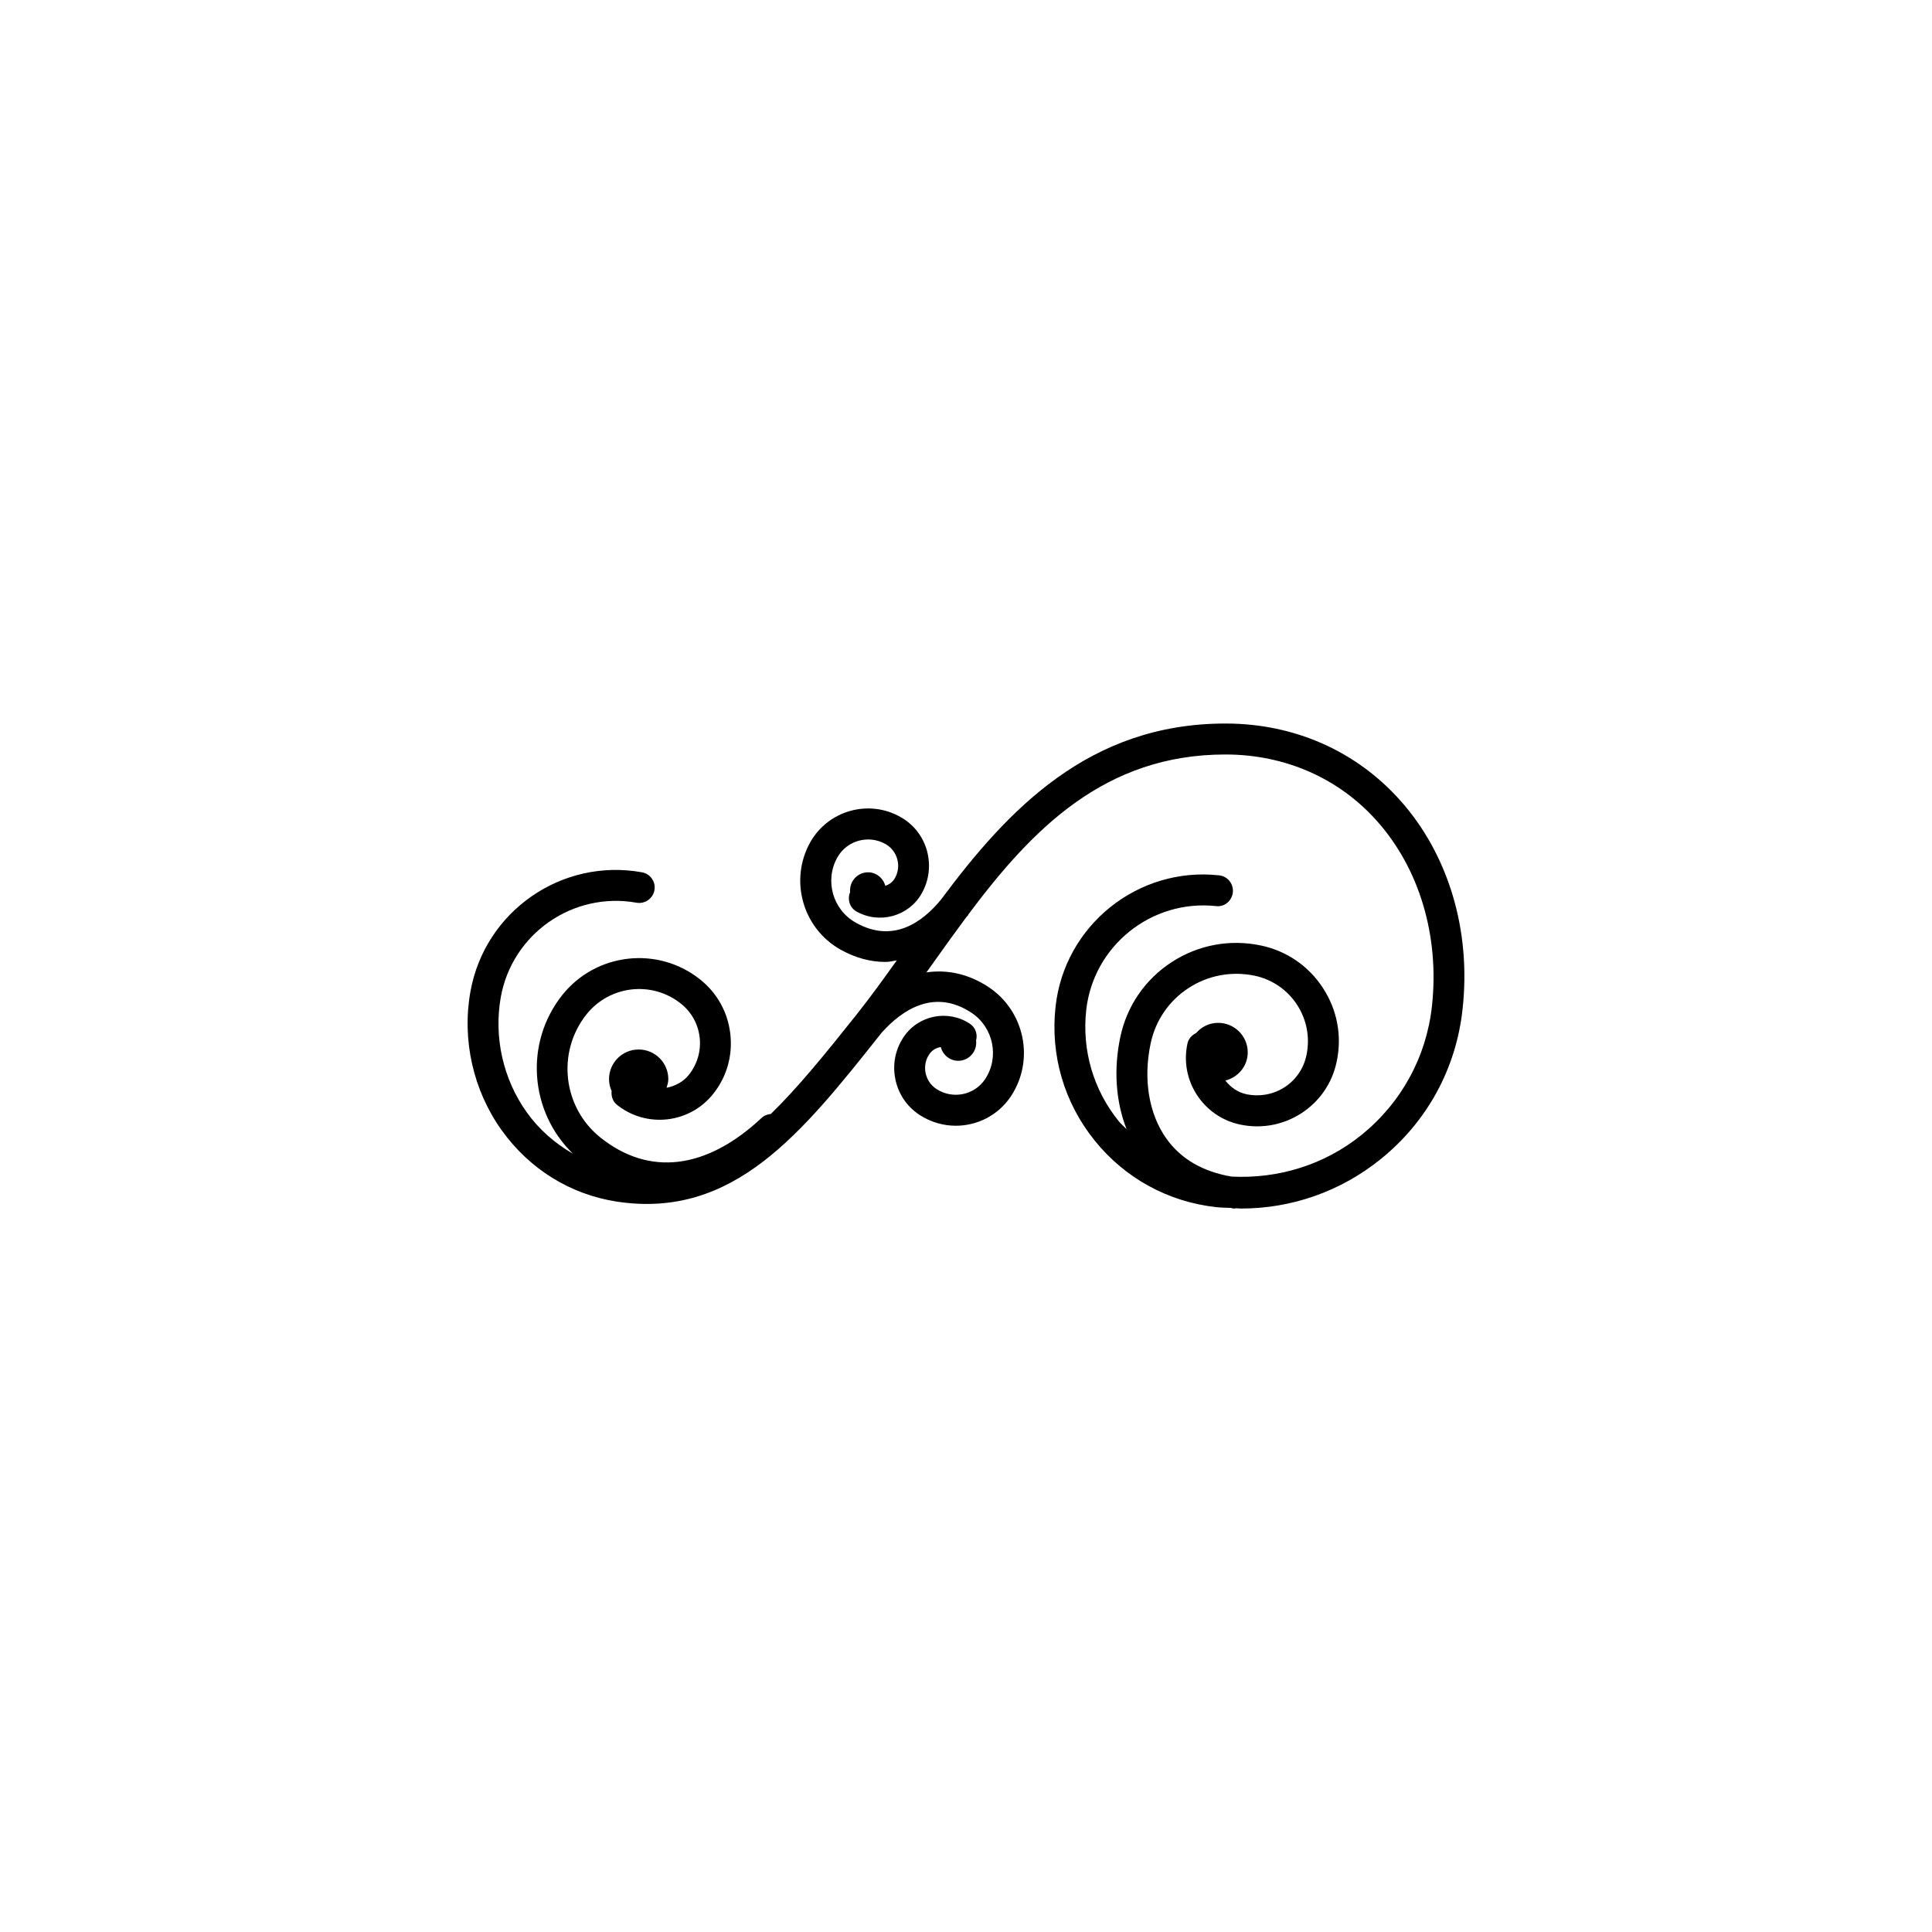
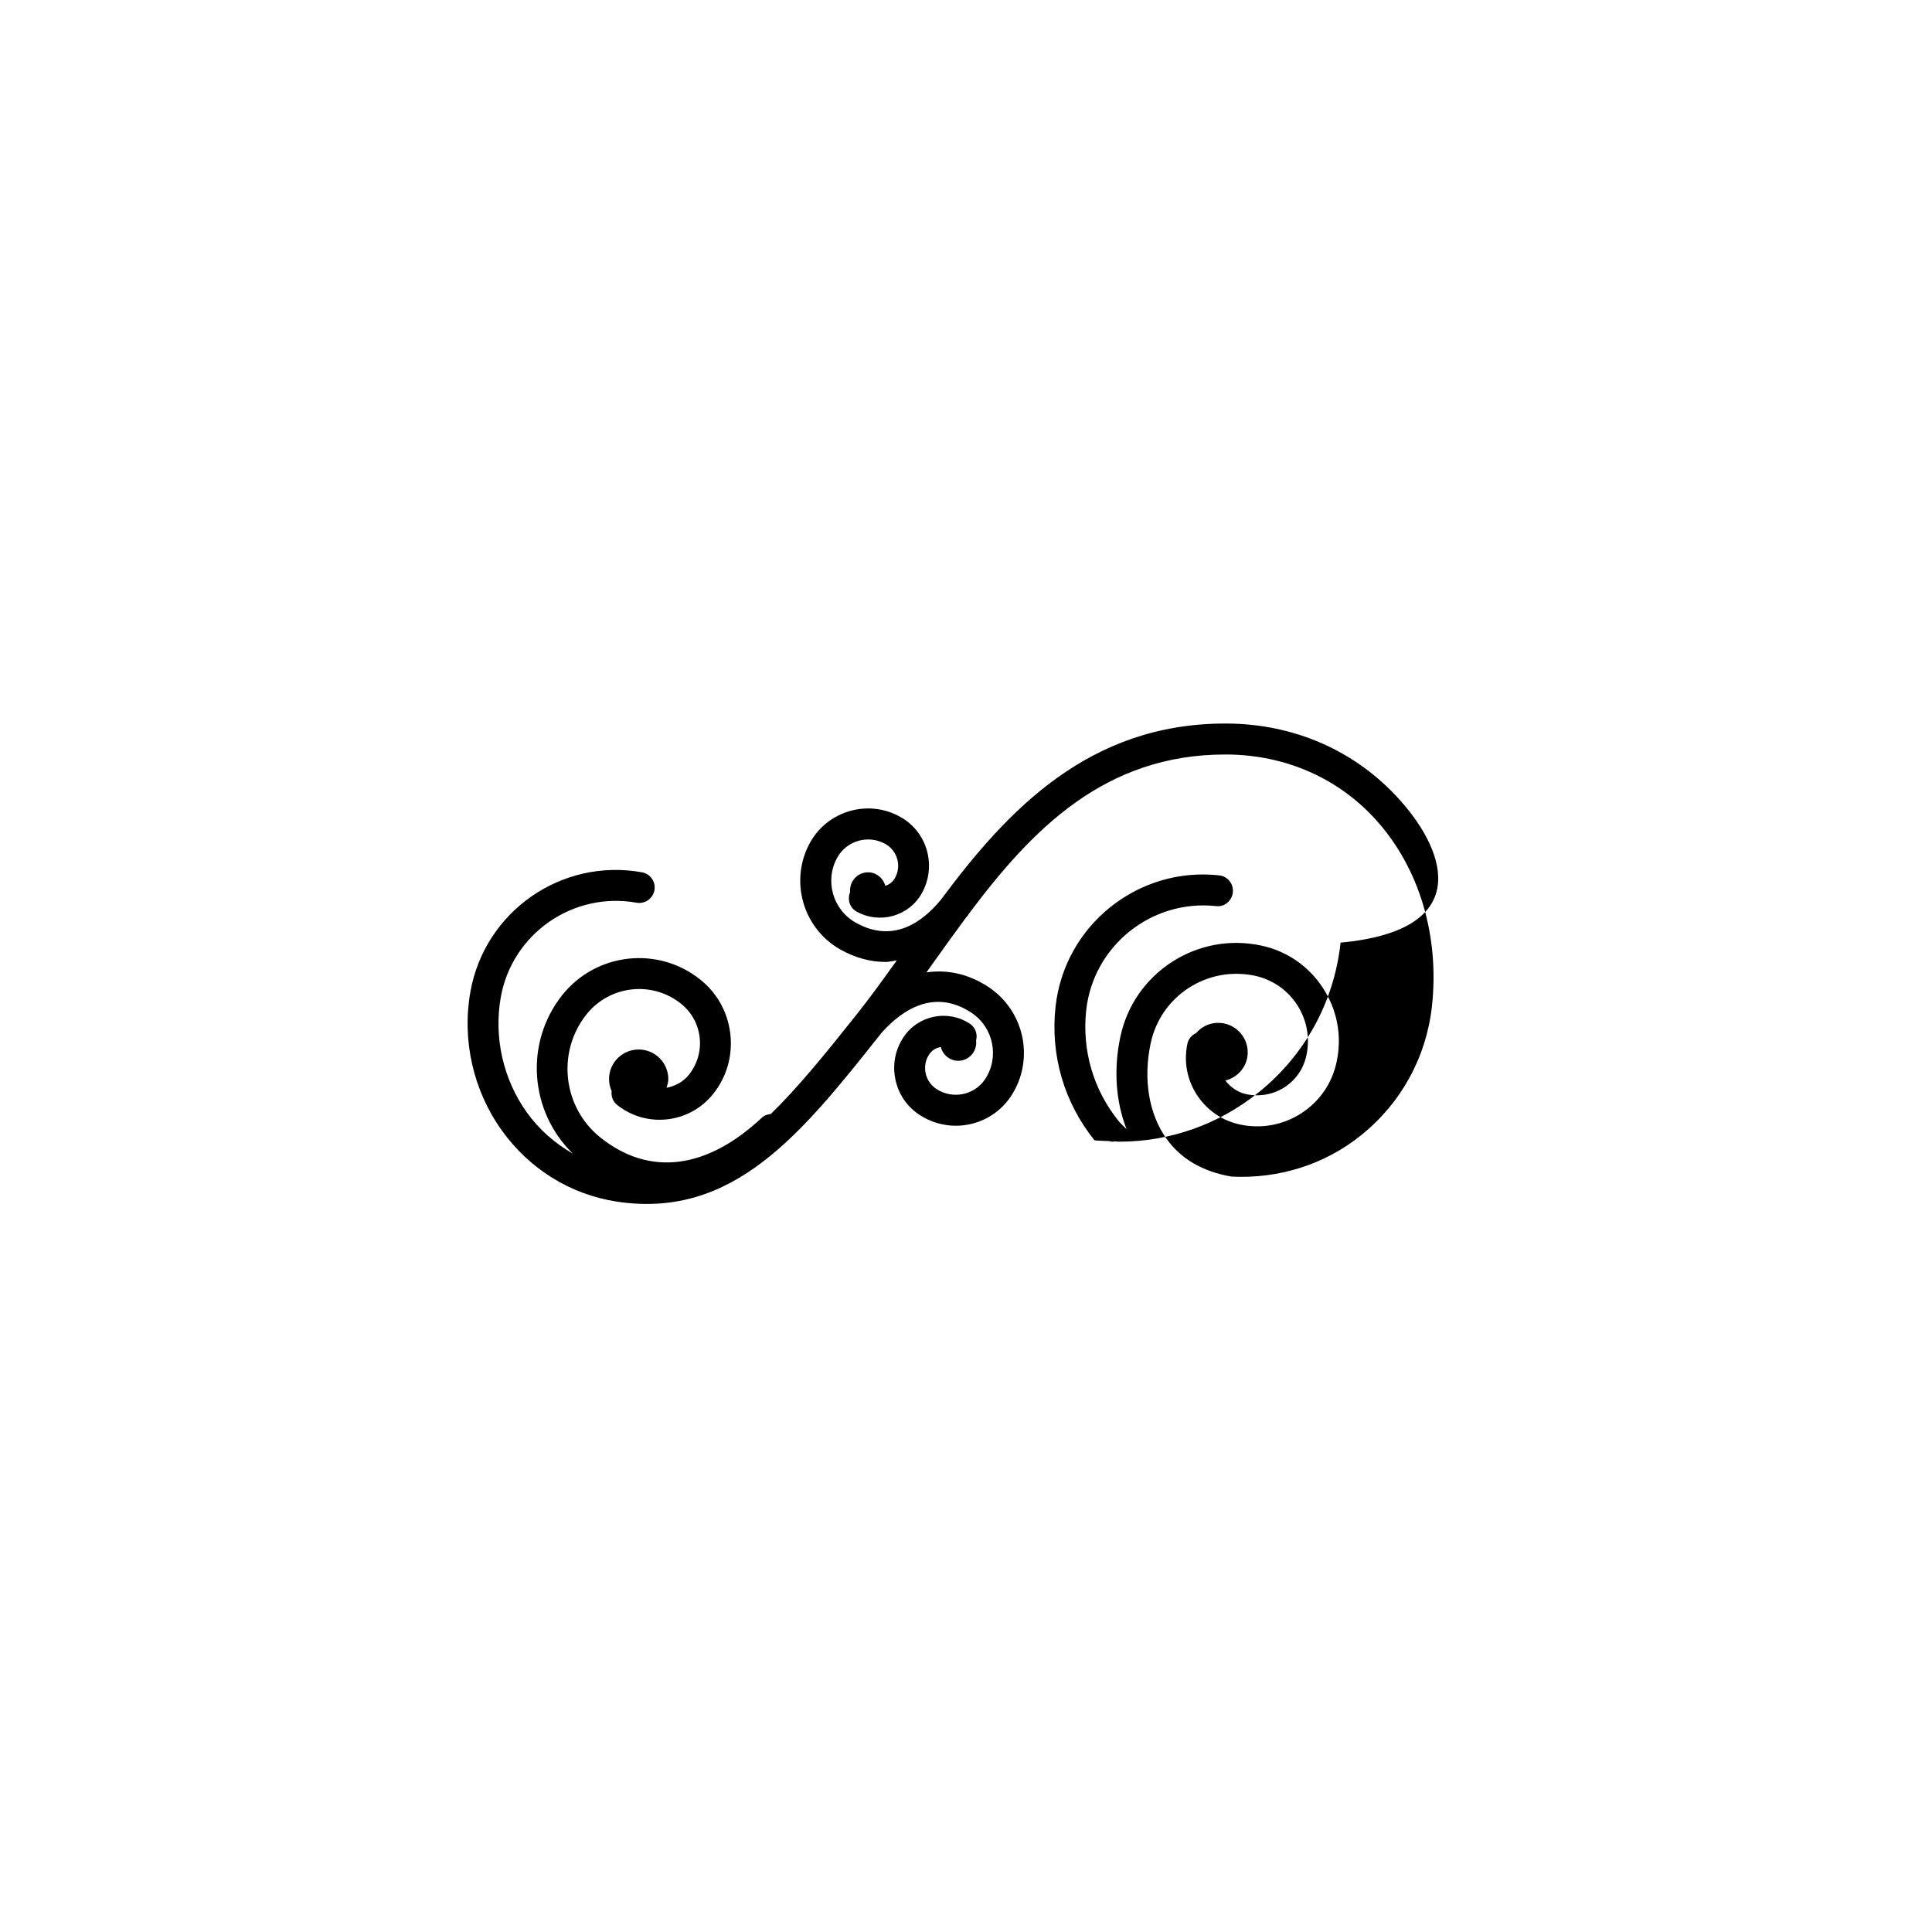
<svg xmlns="http://www.w3.org/2000/svg" version="1.1" id="Layer_1" x="0px" y="0px" width="50px" height="50px" viewBox="0 0 50 50" enable-background="new 0 0 50 50" xml:space="preserve">
-   <path d="M36.231,20.707c-1.139-1.273-2.733-1.977-4.492-1.982c-0.008,0-0.018,0-0.025,0c-3.529,0-5.628,2.227-7.359,4.554  c-0.486,0.593-1.244,1.143-2.21,0.598c-0.596-0.335-0.808-1.093-0.474-1.688c0.247-0.438,0.805-0.593,1.243-0.347  c0.151,0.085,0.259,0.223,0.306,0.39c0.048,0.167,0.026,0.343-0.06,0.494c-0.056,0.1-0.146,0.166-0.248,0.199  c-0.062-0.226-0.278-0.38-0.515-0.345c-0.25,0.038-0.419,0.264-0.396,0.511c-0.077,0.185-0.012,0.4,0.167,0.5  c0.596,0.333,1.354,0.123,1.688-0.473c0.189-0.337,0.236-0.729,0.133-1.103c-0.104-0.373-0.348-0.683-0.686-0.872  c-0.821-0.464-1.868-0.17-2.333,0.653c-0.549,0.98-0.199,2.226,0.778,2.777c0.384,0.216,0.779,0.322,1.168,0.322  c0.1,0,0.196-0.026,0.293-0.04c-0.345,0.482-0.688,0.958-1.045,1.407c-0.822,1.035-1.529,1.9-2.215,2.568  c-0.085,0.008-0.17,0.037-0.237,0.1c-1.426,1.335-2.905,1.52-4.169,0.512c-0.979-0.779-1.143-2.212-0.364-3.191  c0.6-0.75,1.694-0.875,2.443-0.277c0.273,0.217,0.446,0.527,0.485,0.875c0.04,0.348-0.06,0.689-0.277,0.965  c-0.146,0.184-0.352,0.293-0.579,0.337c0.022-0.071,0.045-0.144,0.045-0.224c0-0.422-0.343-0.766-0.767-0.766  c-0.423,0-0.767,0.342-0.767,0.766c0,0.111,0.025,0.215,0.067,0.31c-0.015,0.132,0.029,0.269,0.141,0.358  c0.37,0.294,0.833,0.426,1.302,0.373c0.469-0.055,0.889-0.287,1.183-0.655c0.353-0.44,0.51-0.993,0.446-1.554  s-0.341-1.061-0.782-1.411c-1.095-0.873-2.693-0.691-3.567,0.403c-0.988,1.246-0.842,3.021,0.275,4.106  c-0.462-0.265-0.872-0.62-1.195-1.071c-0.612-0.857-0.856-1.945-0.671-2.982c0.295-1.641,1.87-2.735,3.511-2.442  c0.216,0.039,0.426-0.106,0.465-0.323c0.039-0.218-0.105-0.425-0.323-0.464c-2.081-0.375-4.067,1.013-4.439,3.086  c-0.224,1.25,0.07,2.558,0.809,3.59c0.72,1.006,1.778,1.662,2.981,1.847c3.018,0.457,4.782-1.763,6.826-4.339  c0.01-0.012,0.021-0.026,0.031-0.04c0.001-0.001,0.003-0.001,0.004-0.003c0.525-0.582,1.354-1.143,2.319-0.504  c0.567,0.379,0.725,1.15,0.35,1.716c-0.277,0.417-0.844,0.53-1.264,0.252c-0.145-0.097-0.243-0.243-0.277-0.413  c-0.034-0.169,0-0.342,0.095-0.482c0.071-0.106,0.182-0.17,0.299-0.188c0.057,0.218,0.257,0.374,0.488,0.355  c0.259-0.021,0.449-0.25,0.427-0.508c0-0.003-0.002-0.006-0.003-0.01c0.045-0.162-0.011-0.342-0.158-0.439  c-0.569-0.377-1.339-0.223-1.718,0.346c-0.214,0.32-0.29,0.705-0.213,1.084c0.076,0.381,0.296,0.709,0.619,0.923  c0.291,0.192,0.621,0.286,0.946,0.286c0.554,0,1.098-0.268,1.426-0.762c0.619-0.933,0.362-2.199-0.573-2.824  c-0.517-0.342-1.067-0.462-1.613-0.383c0.056-0.079,0.112-0.156,0.169-0.236c0.284-0.4,0.571-0.801,0.864-1.195  c0.014-0.017,0.028-0.028,0.041-0.044c0.007-0.009,0.01-0.021,0.016-0.031c1.643-2.195,3.521-4.133,6.646-4.133  c0.007,0,0.016,0,0.022,0c1.528,0.005,2.914,0.614,3.897,1.716c1.104,1.235,1.625,2.983,1.428,4.794  c-0.145,1.321-0.795,2.508-1.831,3.342c-0.956,0.769-2.14,1.131-3.354,1.072c-0.737-0.125-1.311-0.451-1.691-0.988  c-0.452-0.639-0.601-1.535-0.404-2.461c0.125-0.592,0.475-1.102,0.982-1.432c0.51-0.331,1.116-0.441,1.71-0.318  c0.454,0.097,0.845,0.365,1.097,0.753c0.253,0.389,0.339,0.853,0.242,1.308c-0.071,0.34-0.271,0.632-0.562,0.823  c-0.293,0.191-0.646,0.253-0.988,0.184c-0.223-0.047-0.409-0.178-0.548-0.354c0.334-0.086,0.583-0.379,0.579-0.739  c-0.005-0.422-0.353-0.761-0.777-0.755c-0.226,0.003-0.422,0.107-0.56,0.265c-0.108,0.052-0.195,0.144-0.223,0.271  c-0.1,0.461-0.012,0.933,0.244,1.328c0.259,0.396,0.655,0.67,1.118,0.768c0.555,0.117,1.118,0.012,1.592-0.296  c0.471-0.308,0.793-0.779,0.907-1.328c0.143-0.663,0.017-1.34-0.354-1.909C33.868,25,33.299,24.61,32.636,24.47  c-0.803-0.17-1.624-0.018-2.312,0.429c-0.688,0.447-1.161,1.135-1.33,1.938c-0.179,0.844-0.116,1.678,0.162,2.387  c-0.068-0.073-0.146-0.135-0.208-0.213c-0.653-0.811-0.95-1.831-0.837-2.867c0.183-1.667,1.69-2.871,3.354-2.695  c0.224,0.031,0.417-0.135,0.441-0.354c0.023-0.22-0.135-0.417-0.354-0.441c-2.104-0.231-4.006,1.298-4.235,3.403  c-0.137,1.249,0.222,2.476,1.008,3.454c0.787,0.98,1.908,1.595,3.156,1.73c0.125,0.014,0.249,0.014,0.374,0.02  c0.019,0.004,0.035,0.011,0.055,0.013c0.017,0.002,0.034,0.003,0.051,0.003c0.008,0,0.013-0.007,0.021-0.008  c0.045,0.001,0.092,0.008,0.137,0.008c1.31,0,2.571-0.441,3.606-1.273c1.204-0.967,1.958-2.344,2.125-3.879  C38.079,24.083,37.486,22.11,36.231,20.707z" />
+   <path d="M36.231,20.707c-1.139-1.273-2.733-1.977-4.492-1.982c-0.008,0-0.018,0-0.025,0c-3.529,0-5.628,2.227-7.359,4.554  c-0.486,0.593-1.244,1.143-2.21,0.598c-0.596-0.335-0.808-1.093-0.474-1.688c0.247-0.438,0.805-0.593,1.243-0.347  c0.151,0.085,0.259,0.223,0.306,0.39c0.048,0.167,0.026,0.343-0.06,0.494c-0.056,0.1-0.146,0.166-0.248,0.199  c-0.062-0.226-0.278-0.38-0.515-0.345c-0.25,0.038-0.419,0.264-0.396,0.511c-0.077,0.185-0.012,0.4,0.167,0.5  c0.596,0.333,1.354,0.123,1.688-0.473c0.189-0.337,0.236-0.729,0.133-1.103c-0.104-0.373-0.348-0.683-0.686-0.872  c-0.821-0.464-1.868-0.17-2.333,0.653c-0.549,0.98-0.199,2.226,0.778,2.777c0.384,0.216,0.779,0.322,1.168,0.322  c0.1,0,0.196-0.026,0.293-0.04c-0.345,0.482-0.688,0.958-1.045,1.407c-0.822,1.035-1.529,1.9-2.215,2.568  c-0.085,0.008-0.17,0.037-0.237,0.1c-1.426,1.335-2.905,1.52-4.169,0.512c-0.979-0.779-1.143-2.212-0.364-3.191  c0.6-0.75,1.694-0.875,2.443-0.277c0.273,0.217,0.446,0.527,0.485,0.875c0.04,0.348-0.06,0.689-0.277,0.965  c-0.146,0.184-0.352,0.293-0.579,0.337c0.022-0.071,0.045-0.144,0.045-0.224c0-0.422-0.343-0.766-0.767-0.766  c-0.423,0-0.767,0.342-0.767,0.766c0,0.111,0.025,0.215,0.067,0.31c-0.015,0.132,0.029,0.269,0.141,0.358  c0.37,0.294,0.833,0.426,1.302,0.373c0.469-0.055,0.889-0.287,1.183-0.655c0.353-0.44,0.51-0.993,0.446-1.554  s-0.341-1.061-0.782-1.411c-1.095-0.873-2.693-0.691-3.567,0.403c-0.988,1.246-0.842,3.021,0.275,4.106  c-0.462-0.265-0.872-0.62-1.195-1.071c-0.612-0.857-0.856-1.945-0.671-2.982c0.295-1.641,1.87-2.735,3.511-2.442  c0.216,0.039,0.426-0.106,0.465-0.323c0.039-0.218-0.105-0.425-0.323-0.464c-2.081-0.375-4.067,1.013-4.439,3.086  c-0.224,1.25,0.07,2.558,0.809,3.59c0.72,1.006,1.778,1.662,2.981,1.847c3.018,0.457,4.782-1.763,6.826-4.339  c0.01-0.012,0.021-0.026,0.031-0.04c0.001-0.001,0.003-0.001,0.004-0.003c0.525-0.582,1.354-1.143,2.319-0.504  c0.567,0.379,0.725,1.15,0.35,1.716c-0.277,0.417-0.844,0.53-1.264,0.252c-0.145-0.097-0.243-0.243-0.277-0.413  c-0.034-0.169,0-0.342,0.095-0.482c0.071-0.106,0.182-0.17,0.299-0.188c0.057,0.218,0.257,0.374,0.488,0.355  c0.259-0.021,0.449-0.25,0.427-0.508c0-0.003-0.002-0.006-0.003-0.01c0.045-0.162-0.011-0.342-0.158-0.439  c-0.569-0.377-1.339-0.223-1.718,0.346c-0.214,0.32-0.29,0.705-0.213,1.084c0.076,0.381,0.296,0.709,0.619,0.923  c0.291,0.192,0.621,0.286,0.946,0.286c0.554,0,1.098-0.268,1.426-0.762c0.619-0.933,0.362-2.199-0.573-2.824  c-0.517-0.342-1.067-0.462-1.613-0.383c0.056-0.079,0.112-0.156,0.169-0.236c0.284-0.4,0.571-0.801,0.864-1.195  c0.014-0.017,0.028-0.028,0.041-0.044c0.007-0.009,0.01-0.021,0.016-0.031c1.643-2.195,3.521-4.133,6.646-4.133  c0.007,0,0.016,0,0.022,0c1.528,0.005,2.914,0.614,3.897,1.716c1.104,1.235,1.625,2.983,1.428,4.794  c-0.145,1.321-0.795,2.508-1.831,3.342c-0.956,0.769-2.14,1.131-3.354,1.072c-0.737-0.125-1.311-0.451-1.691-0.988  c-0.452-0.639-0.601-1.535-0.404-2.461c0.125-0.592,0.475-1.102,0.982-1.432c0.51-0.331,1.116-0.441,1.71-0.318  c0.454,0.097,0.845,0.365,1.097,0.753c0.253,0.389,0.339,0.853,0.242,1.308c-0.071,0.34-0.271,0.632-0.562,0.823  c-0.293,0.191-0.646,0.253-0.988,0.184c-0.223-0.047-0.409-0.178-0.548-0.354c0.334-0.086,0.583-0.379,0.579-0.739  c-0.005-0.422-0.353-0.761-0.777-0.755c-0.226,0.003-0.422,0.107-0.56,0.265c-0.108,0.052-0.195,0.144-0.223,0.271  c-0.1,0.461-0.012,0.933,0.244,1.328c0.259,0.396,0.655,0.67,1.118,0.768c0.555,0.117,1.118,0.012,1.592-0.296  c0.471-0.308,0.793-0.779,0.907-1.328c0.143-0.663,0.017-1.34-0.354-1.909C33.868,25,33.299,24.61,32.636,24.47  c-0.803-0.17-1.624-0.018-2.312,0.429c-0.688,0.447-1.161,1.135-1.33,1.938c-0.179,0.844-0.116,1.678,0.162,2.387  c-0.068-0.073-0.146-0.135-0.208-0.213c-0.653-0.811-0.95-1.831-0.837-2.867c0.183-1.667,1.69-2.871,3.354-2.695  c0.224,0.031,0.417-0.135,0.441-0.354c0.023-0.22-0.135-0.417-0.354-0.441c-2.104-0.231-4.006,1.298-4.235,3.403  c-0.137,1.249,0.222,2.476,1.008,3.454c0.125,0.014,0.249,0.014,0.374,0.02  c0.019,0.004,0.035,0.011,0.055,0.013c0.017,0.002,0.034,0.003,0.051,0.003c0.008,0,0.013-0.007,0.021-0.008  c0.045,0.001,0.092,0.008,0.137,0.008c1.31,0,2.571-0.441,3.606-1.273c1.204-0.967,1.958-2.344,2.125-3.879  C38.079,24.083,37.486,22.11,36.231,20.707z" />
</svg>